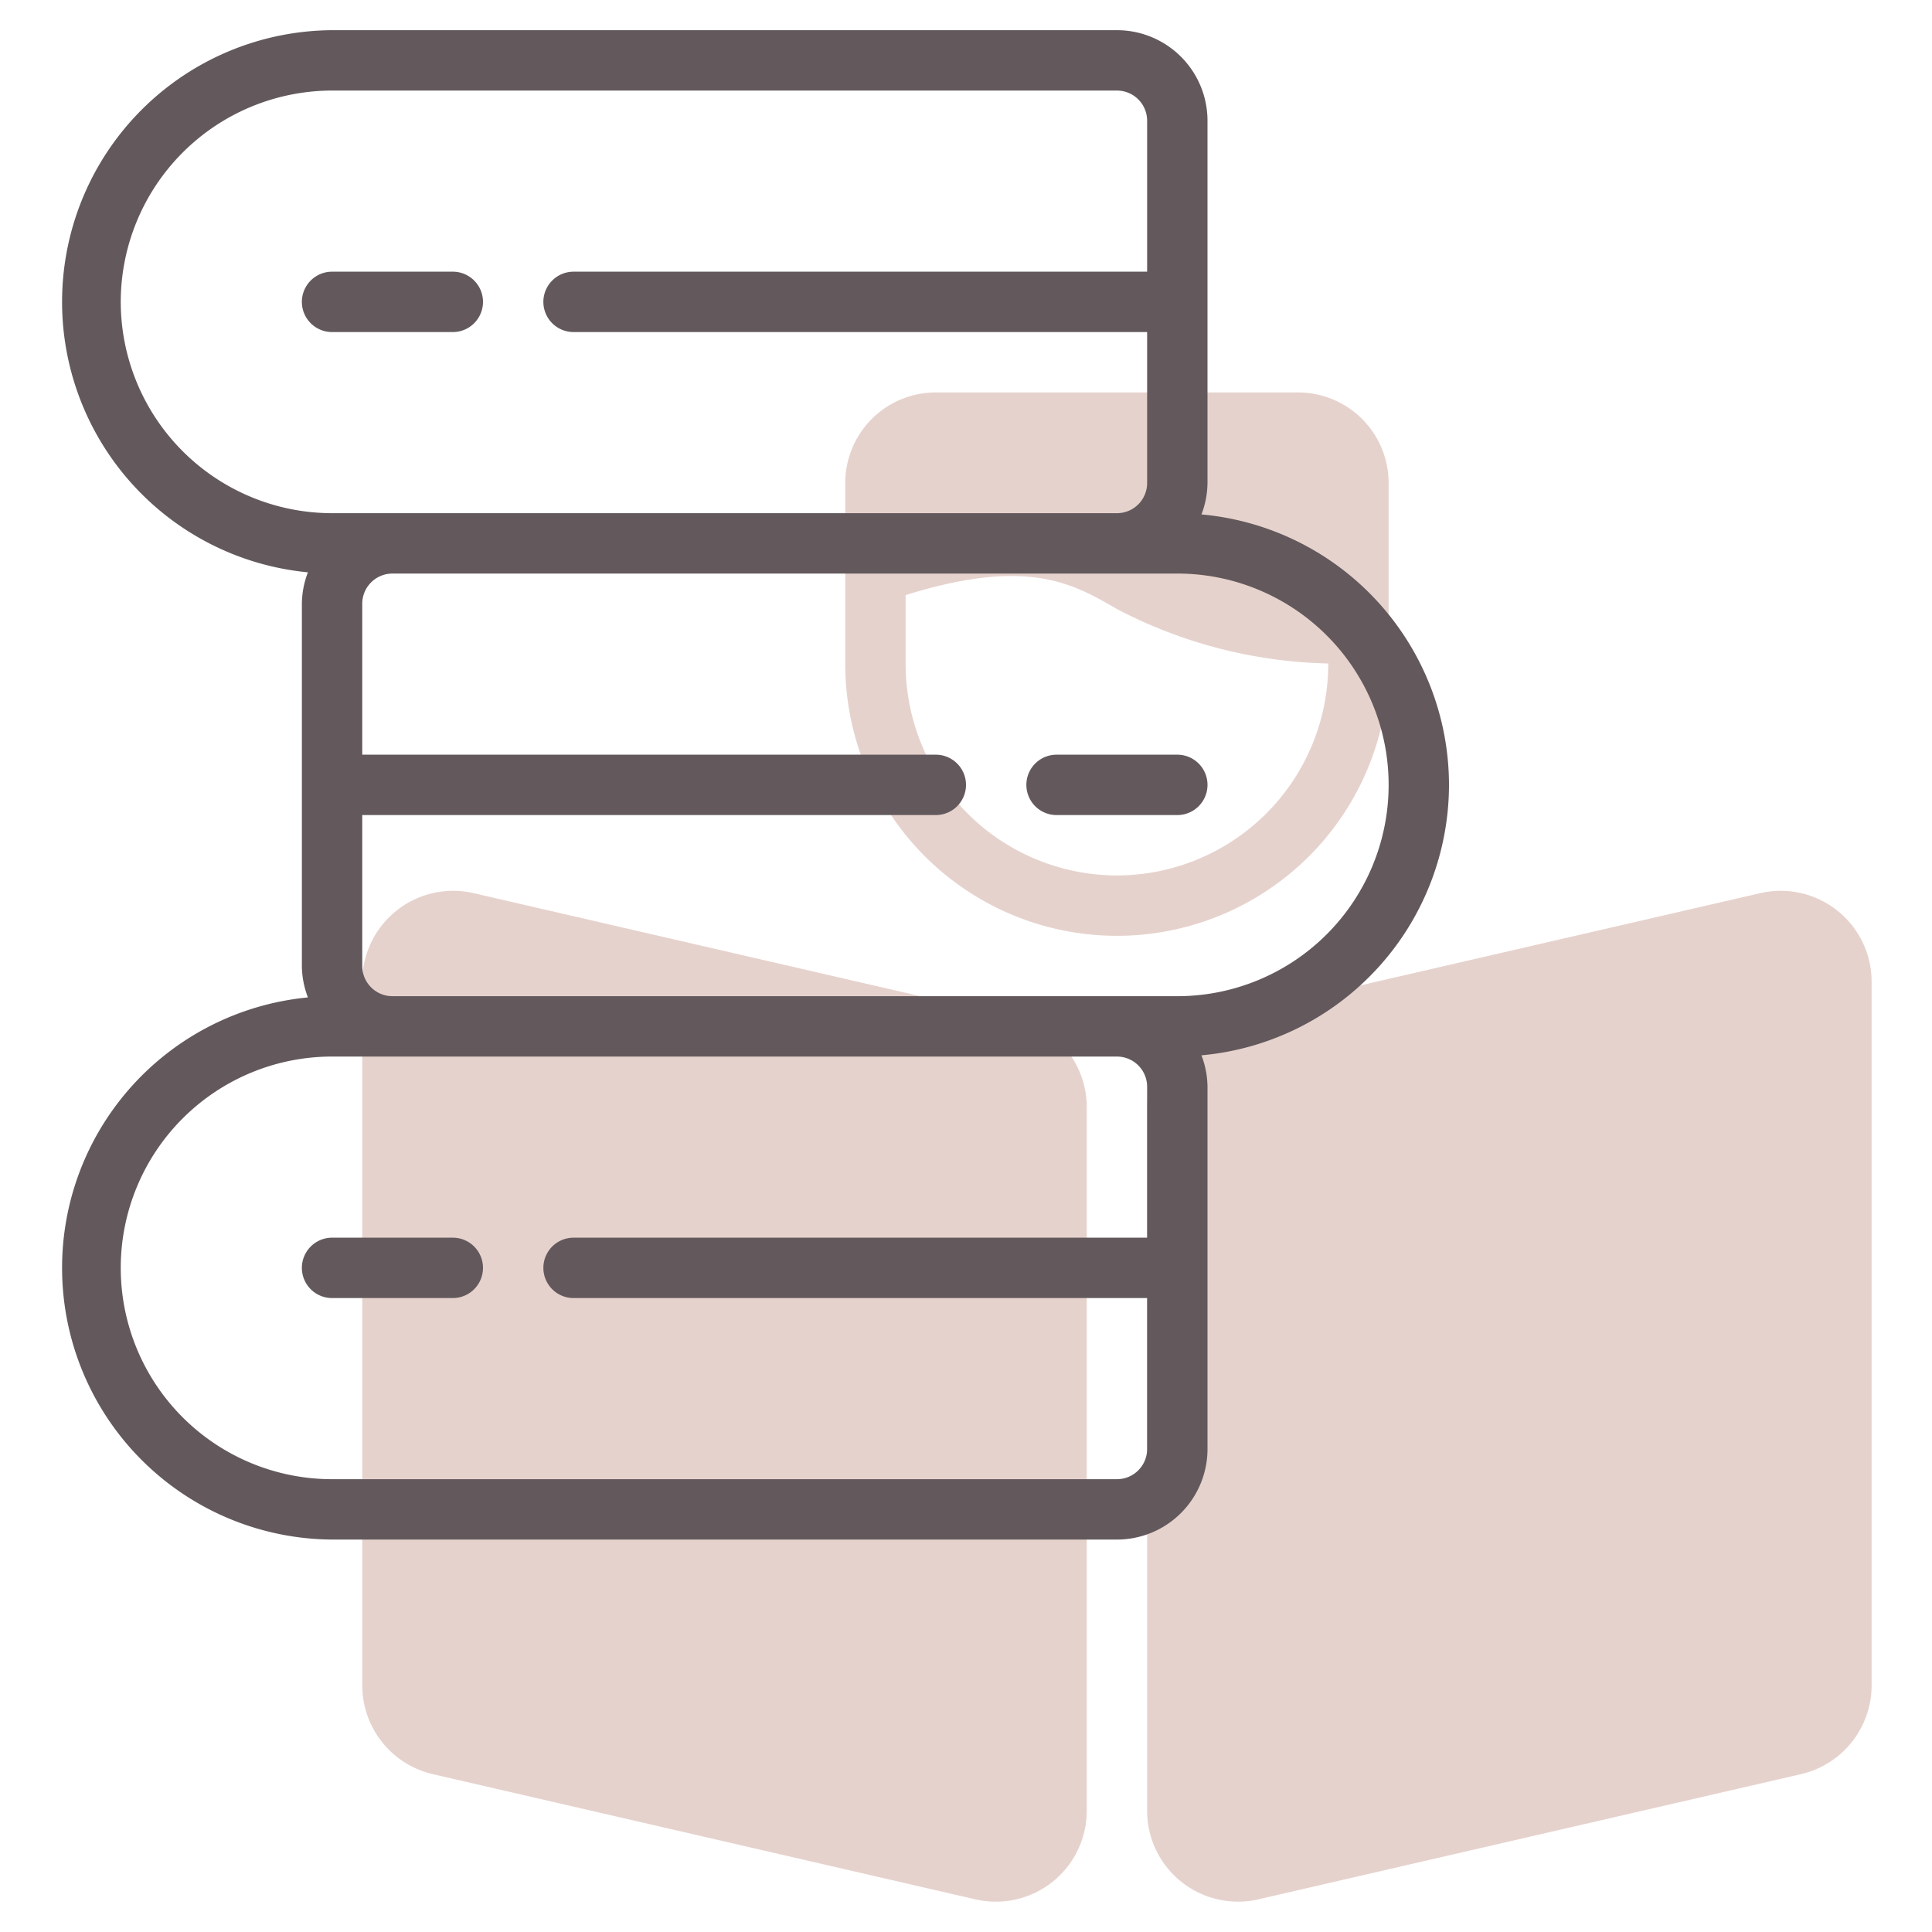
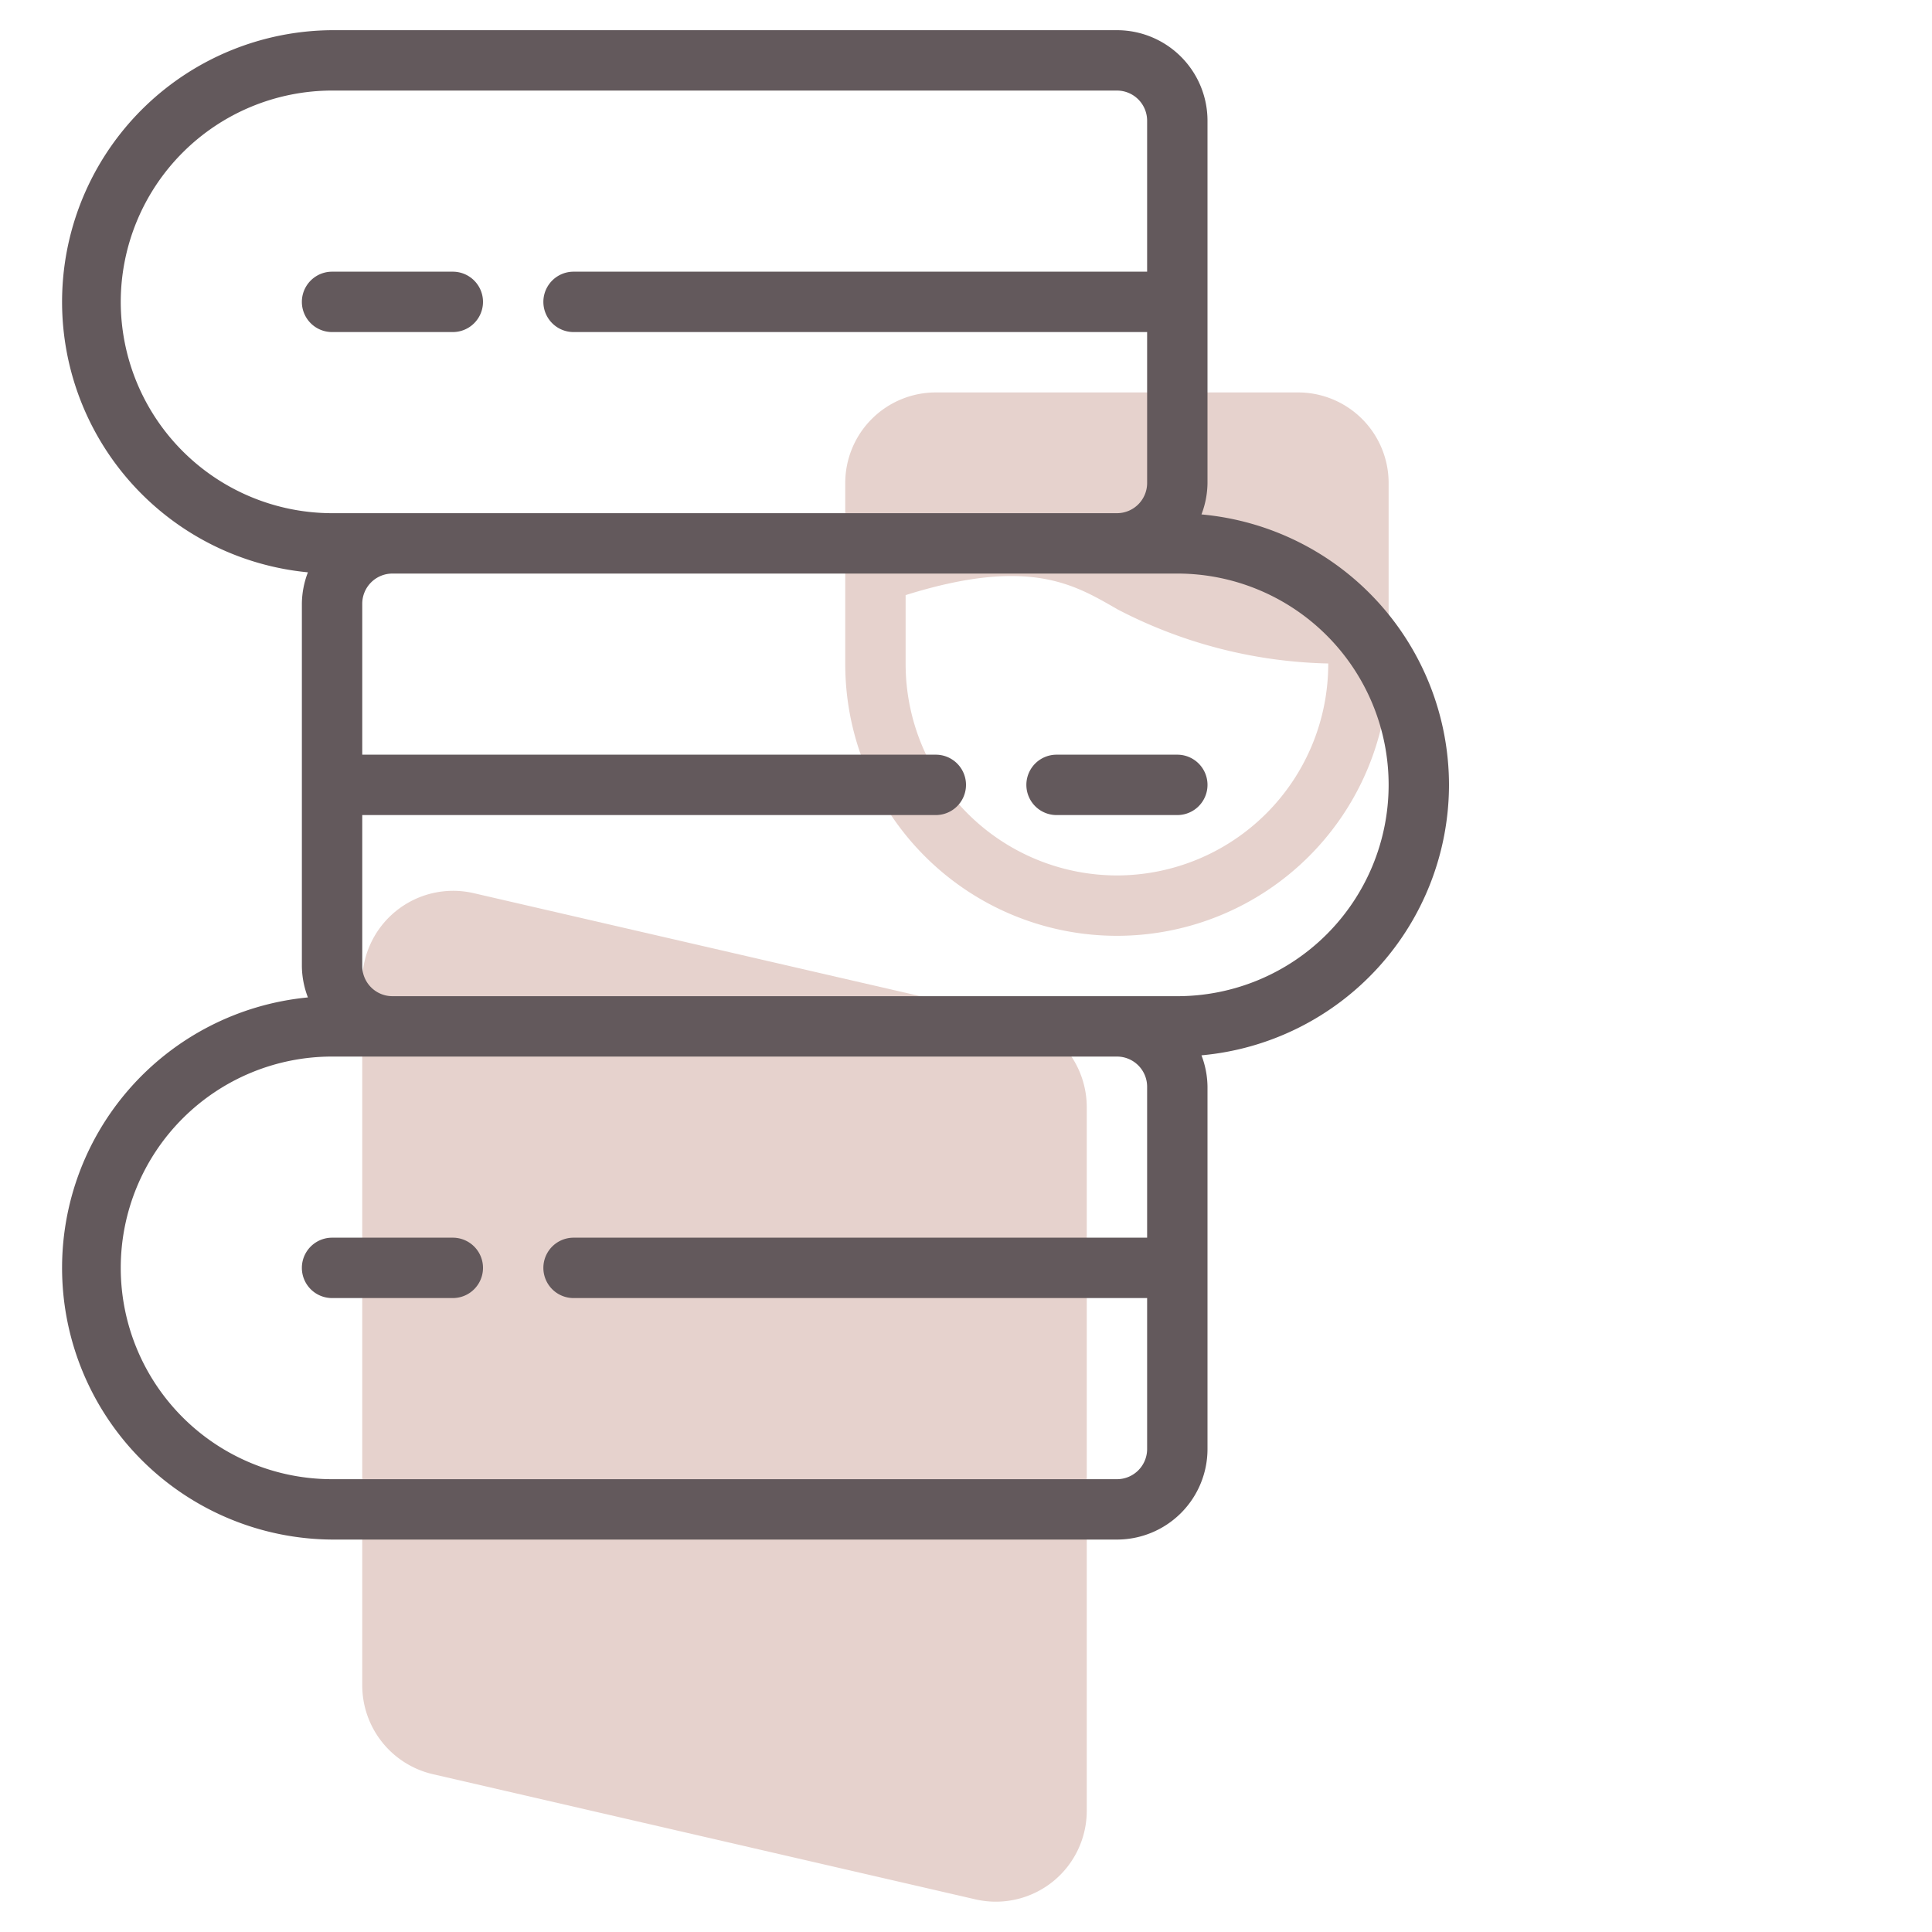
<svg xmlns="http://www.w3.org/2000/svg" id="Line" height="512" viewBox="0 0 64 64" width="512" class="hovered-paths">
  <g>
    <path d="m33.665 33.734-18-4.153a3.012 3.012 0 0 0 -3.665 2.97v23.249a3.022 3.022 0 0 0 2.335 2.971l18 4.153a3.012 3.012 0 0 0 3.665-2.971v-23.248a3.022 3.022 0 0 0 -2.335-2.971z" fill="#c4a2fc" data-original="#C4A2FC" class="" style="fill:#E6D2CD" data-old_color="#c4a2fc" />
-     <path d="m58.335 29.581-18 4.153a3.022 3.022 0 0 0 -2.335 2.971v23.248a3.012 3.012 0 0 0 3.665 2.97l18-4.153a3.022 3.022 0 0 0 2.335-2.97v-23.249a3.012 3.012 0 0 0 -3.665-2.97z" fill="#c4a2fc" data-original="#C4A2FC" class="" style="fill:#E6D2CD" data-old_color="#c4a2fc" />
    <path d="m46 22v-6a3 3 0 0 0 -3-3h-12a3 3 0 0 0 -3 3v6a9 9 0 0 0 18 0zm-9 7a7.008 7.008 0 0 1 -7-7v-2.286c4.147-1.3 5.638-.317 7.033.479a15.816 15.816 0 0 0 6.967 1.786v.021a7.008 7.008 0 0 1 -7 7z" fill="#c4a2fc" data-original="#C4A2FC" class="" style="fill:#E6D2CD" data-old_color="#c4a2fc" />
    <g fill="#151a6a">
      <path d="m15 41h-4a1 1 0 0 0 0 2h4a1 1 0 0 0 0-2z" data-original="#151A6A" class="hovered-path active-path" style="fill:#63595C" data-old_color="#151A6A" />
      <path d="m15 11a1 1 0 0 0 0-2h-4a1 1 0 0 0 0 2z" data-original="#151A6A" class="hovered-path active-path" style="fill:#63595C" data-old_color="#151A6A" />
      <path d="m48 26a9.009 9.009 0 0 0 -8.2-8.959 2.981 2.981 0 0 0 .2-1.041v-12a3 3 0 0 0 -3-3h-26a9 9 0 0 0 -.8 17.959 2.981 2.981 0 0 0 -.2 1.041v12a2.981 2.981 0 0 0 .2 1.041 9 9 0 0 0 .8 17.959h26a3 3 0 0 0 3-3v-12a2.981 2.981 0 0 0 -.2-1.041 9.009 9.009 0 0 0 8.2-8.959zm-44-16a7.008 7.008 0 0 1 7-7h26a1 1 0 0 1 1 1v5h-19a1 1 0 0 0 0 2h19v5a1 1 0 0 1 -1 1h-26a7.008 7.008 0 0 1 -7-7zm33 39h-26a7 7 0 0 1 0-14h26a1 1 0 0 1 1 1v5h-19a1 1 0 0 0 0 2h19v5a1 1 0 0 1 -1 1zm2-16h-26a1 1 0 0 1 -1-1v-5h19a1 1 0 0 0 0-2h-19v-5a1 1 0 0 1 1-1h26a7 7 0 0 1 0 14z" data-original="#151A6A" class="hovered-path active-path" style="fill:#63595C" data-old_color="#151A6A" />
      <path d="m39 25h-4a1 1 0 0 0 0 2h4a1 1 0 0 0 0-2z" data-original="#151A6A" class="hovered-path active-path" style="fill:#63595C" data-old_color="#151A6A" />
    </g>
  </g>
</svg>